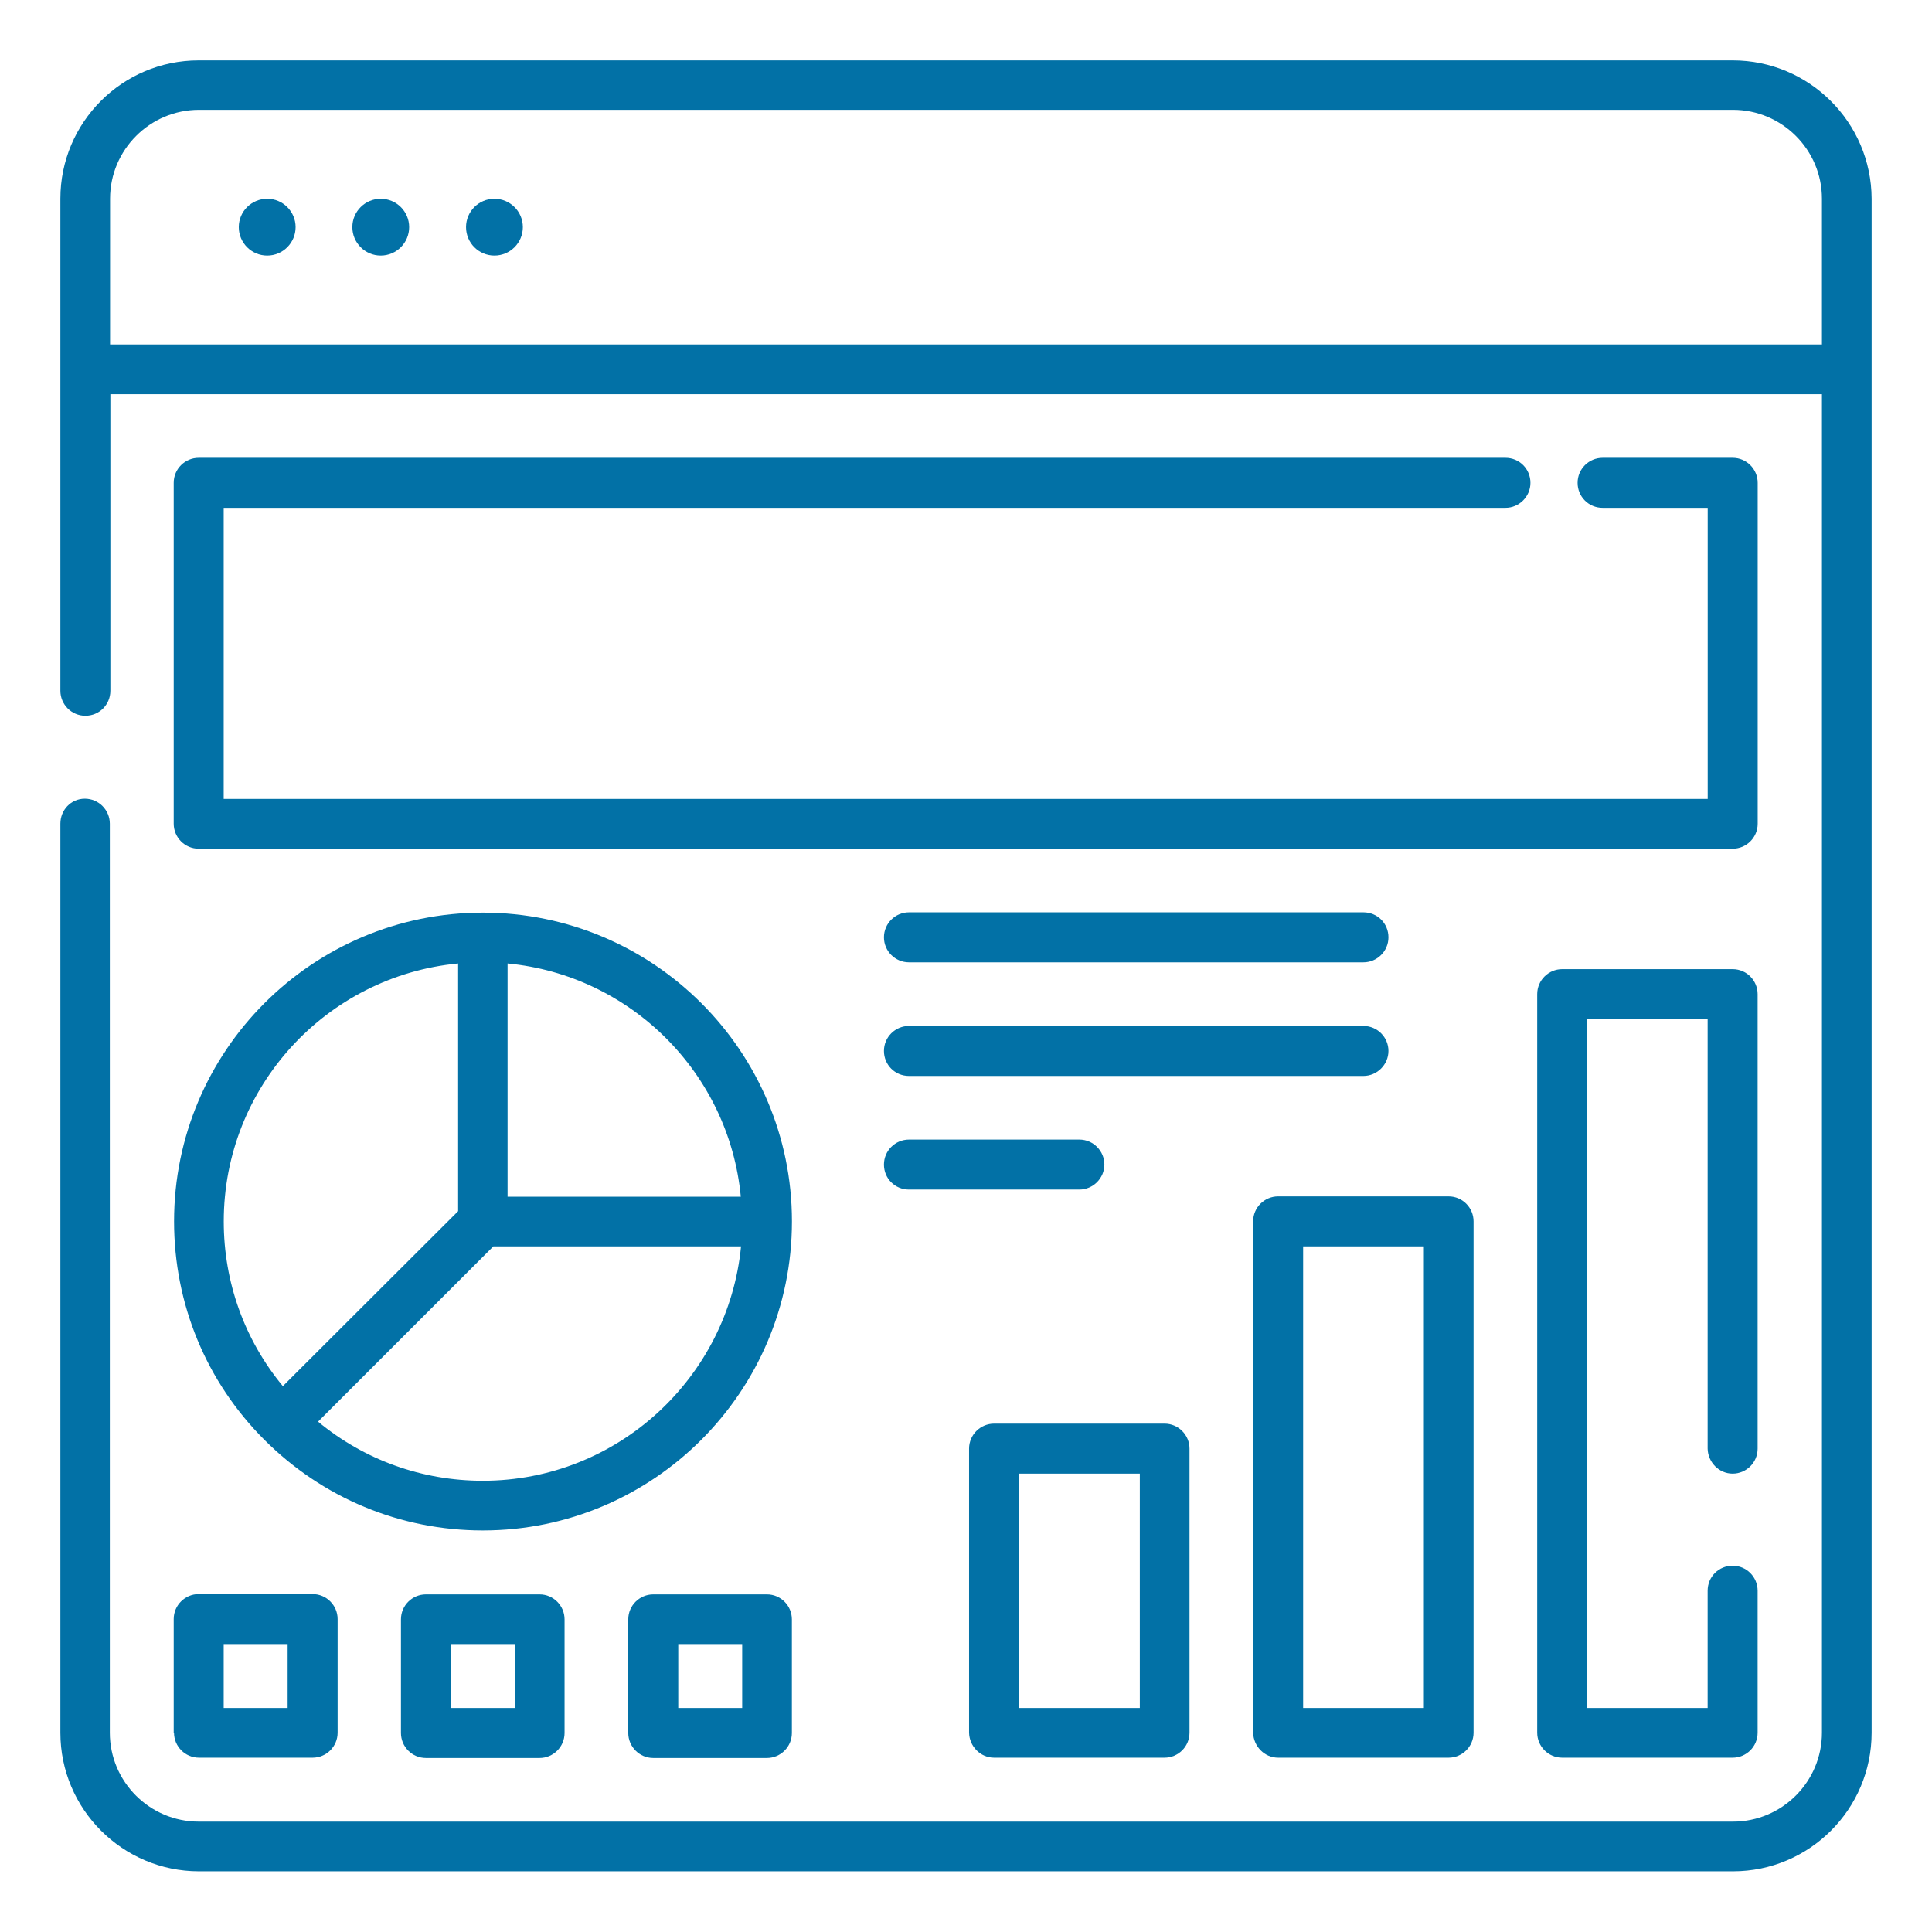
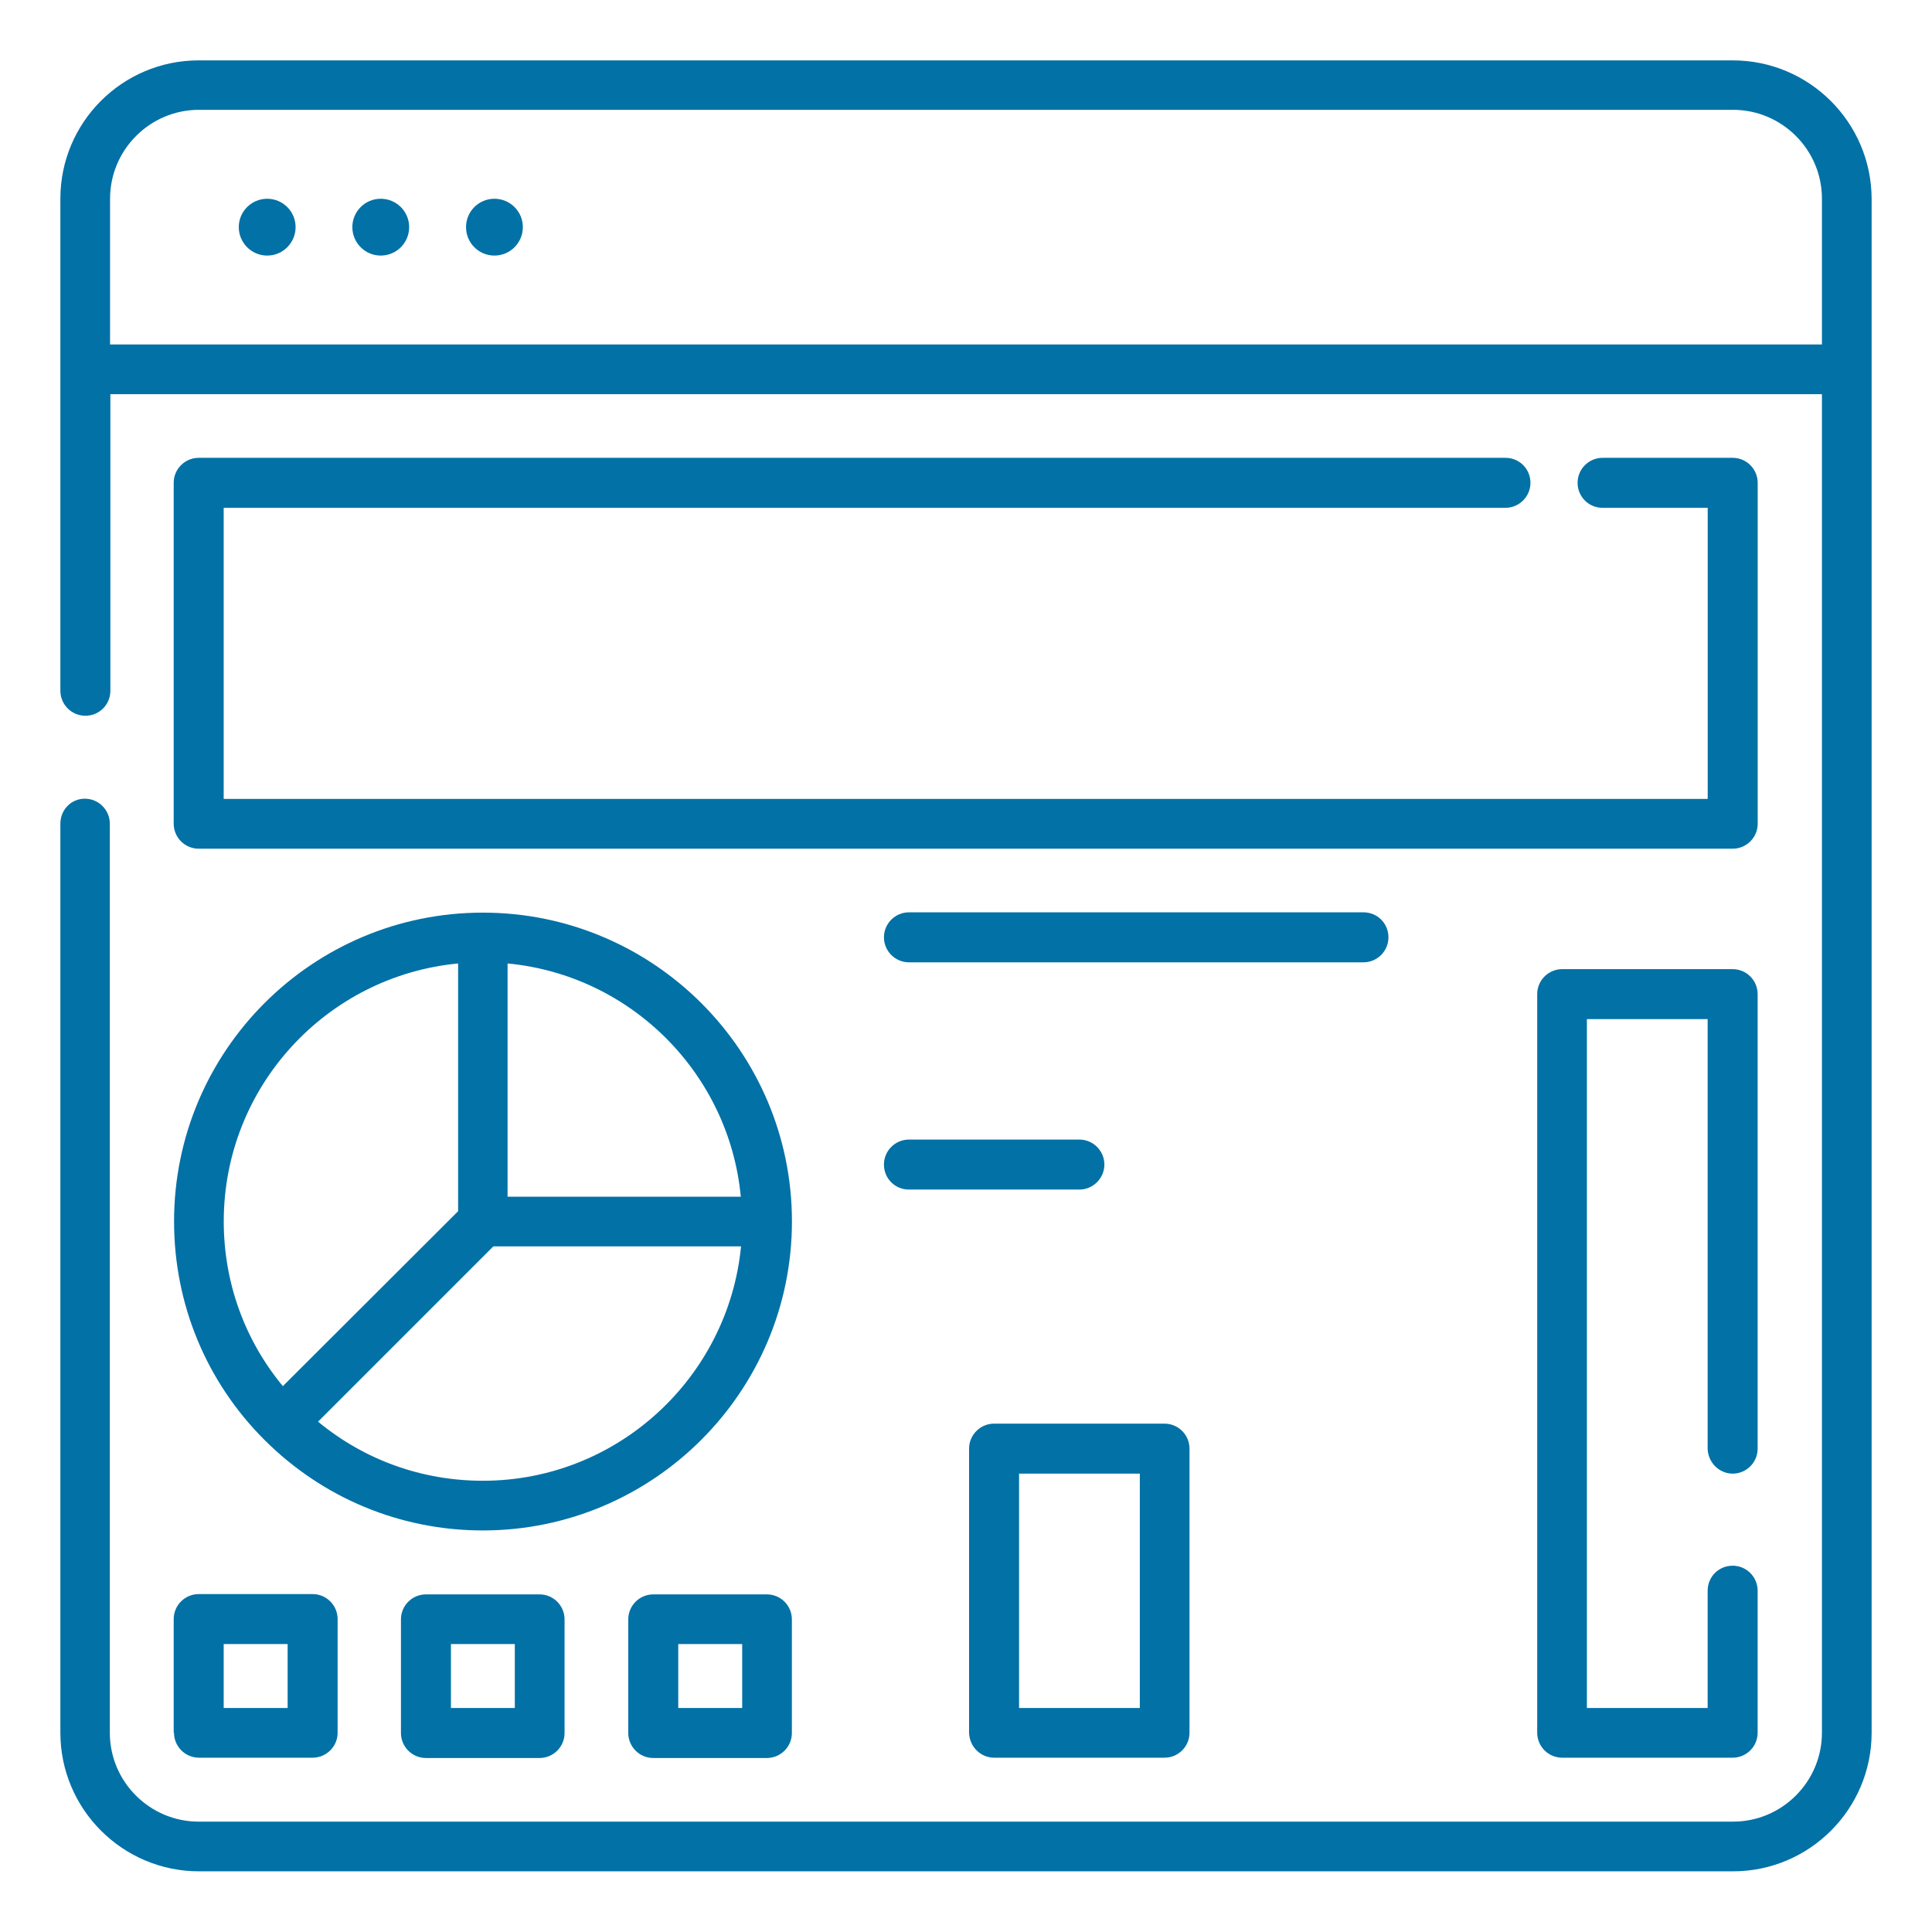
<svg xmlns="http://www.w3.org/2000/svg" width="32" height="32" viewBox="0 0 32 32" fill="none">
  <path d="M28.699 1H3.291C2.026 1 1 2.026 1 3.291V11.441C1 11.667 1.183 11.855 1.414 11.855C1.645 11.855 1.828 11.671 1.828 11.441V6.529H30.177V28.699C30.177 29.509 29.518 30.172 28.704 30.172H3.291C2.482 30.172 1.819 29.513 1.819 28.699V13.643C1.819 13.417 1.635 13.229 1.405 13.229C1.174 13.229 1 13.417 1 13.643V28.699C1 29.965 2.03 30.995 3.296 30.995H28.704C29.97 30.995 31 29.965 31 28.699V3.291C30.995 2.026 29.965 1 28.699 1ZM1.823 3.291C1.823 2.482 2.482 1.819 3.296 1.819H28.704C29.513 1.819 30.177 2.477 30.177 3.291V5.705H1.823V3.291Z" fill="#0271A6" />
  <path d="M28.698 24.408C28.924 24.408 29.112 24.225 29.112 23.994V16.466C29.112 16.24 28.929 16.052 28.698 16.052H25.875C25.649 16.052 25.461 16.235 25.461 16.466V28.699C25.461 28.925 25.644 29.113 25.875 29.113H28.698C28.924 29.113 29.112 28.93 29.112 28.699V26.347C29.112 26.121 28.929 25.933 28.698 25.933C28.468 25.933 28.284 26.116 28.284 26.347V28.29H26.284V16.88H28.284V23.994C28.289 24.22 28.472 24.408 28.698 24.408Z" fill="#0271A6" />
-   <path d="M21.17 29.113H23.993C24.219 29.113 24.407 28.93 24.407 28.699V20.23C24.407 20.004 24.224 19.816 23.993 19.816H21.17C20.944 19.816 20.756 19.999 20.756 20.23V28.699C20.761 28.925 20.944 29.113 21.17 29.113ZM21.584 20.644H23.584V28.29H21.584V20.644Z" fill="#0271A6" />
  <path d="M16.465 29.113H19.288C19.514 29.113 19.702 28.93 19.702 28.699V23.994C19.702 23.768 19.518 23.58 19.288 23.58H16.465C16.239 23.58 16.051 23.764 16.051 23.994V28.699C16.055 28.925 16.239 29.113 16.465 29.113ZM16.879 24.408H18.879V28.29H16.879V24.408Z" fill="#0271A6" />
  <path d="M24.935 8.411C25.16 8.411 25.349 8.227 25.349 7.997C25.349 7.766 25.165 7.583 24.935 7.583H3.291C3.065 7.583 2.877 7.766 2.877 7.997V13.643C2.877 13.869 3.06 14.057 3.291 14.057H28.699C28.925 14.057 29.113 13.873 29.113 13.643V7.997C29.113 7.771 28.929 7.583 28.699 7.583H26.544C26.318 7.583 26.13 7.766 26.13 7.997C26.13 8.227 26.313 8.411 26.544 8.411H28.285V13.233H3.705V8.411H24.935Z" fill="#0271A6" />
  <path d="M4.426 4.233C4.685 4.233 4.896 4.022 4.896 3.762C4.896 3.502 4.685 3.292 4.426 3.292C4.166 3.292 3.955 3.502 3.955 3.762C3.955 4.022 4.166 4.233 4.426 4.233Z" fill="#0271A6" />
  <path d="M6.306 4.233C6.566 4.233 6.777 4.022 6.777 3.762C6.777 3.502 6.566 3.292 6.306 3.292C6.047 3.292 5.836 3.502 5.836 3.762C5.836 4.022 6.047 4.233 6.306 4.233Z" fill="#0271A6" />
  <path d="M8.189 4.233C8.449 4.233 8.66 4.022 8.66 3.762C8.66 3.502 8.449 3.292 8.189 3.292C7.929 3.292 7.719 3.502 7.719 3.762C7.719 4.022 7.929 4.233 8.189 4.233Z" fill="#0271A6" />
  <path d="M4.379 23.848C5.344 24.813 6.633 25.349 7.997 25.349C10.82 25.349 13.117 23.053 13.117 20.23C13.117 17.407 10.82 15.116 7.997 15.116C5.174 15.116 2.883 17.407 2.883 20.23C2.883 21.595 3.414 22.884 4.379 23.848ZM7.997 24.526C6.99 24.526 6.035 24.182 5.268 23.547L8.171 20.644H12.274C12.062 22.818 10.227 24.526 7.997 24.526ZM12.27 19.821H8.407V15.958C10.449 16.151 12.077 17.779 12.27 19.821ZM7.588 15.958V20.061L4.685 22.959C4.05 22.192 3.706 21.237 3.706 20.23C3.706 18 5.409 16.165 7.588 15.958Z" fill="#0271A6" />
  <path d="M2.882 28.699C2.882 28.925 3.065 29.113 3.296 29.113H5.178C5.404 29.113 5.592 28.93 5.592 28.699V26.817C5.592 26.591 5.408 26.403 5.178 26.403H3.291C3.065 26.403 2.877 26.587 2.877 26.817V28.699H2.882ZM3.705 27.231H4.764V28.29H3.705V27.231Z" fill="#0271A6" />
  <path d="M7.055 26.408C6.829 26.408 6.641 26.591 6.641 26.822V28.704C6.641 28.93 6.824 29.118 7.055 29.118H8.937C9.163 29.118 9.351 28.934 9.351 28.704V26.822C9.351 26.596 9.167 26.408 8.937 26.408H7.055ZM8.527 28.29H7.469V27.231H8.527V28.29Z" fill="#0271A6" />
  <path d="M10.82 26.408C10.595 26.408 10.406 26.591 10.406 26.822V28.704C10.406 28.93 10.59 29.118 10.82 29.118H12.702C12.928 29.118 13.116 28.934 13.116 28.704V26.822C13.116 26.596 12.933 26.408 12.702 26.408H10.82ZM12.293 28.29H11.234V27.231H12.293V28.29Z" fill="#0271A6" />
  <path d="M15.055 15.939H22.583C22.809 15.939 22.997 15.755 22.997 15.525C22.997 15.294 22.814 15.111 22.583 15.111H15.055C14.829 15.111 14.641 15.294 14.641 15.525C14.641 15.755 14.829 15.939 15.055 15.939Z" fill="#0271A6" />
-   <path d="M22.997 17.407C22.997 17.181 22.814 16.993 22.583 16.993H15.055C14.829 16.993 14.641 17.176 14.641 17.407C14.641 17.637 14.824 17.821 15.055 17.821H22.583C22.809 17.821 22.997 17.633 22.997 17.407Z" fill="#0271A6" />
  <path d="M18.292 19.289C18.292 19.063 18.108 18.875 17.878 18.875H15.055C14.829 18.875 14.641 19.058 14.641 19.289C14.641 19.52 14.824 19.703 15.055 19.703H17.878C18.104 19.703 18.292 19.515 18.292 19.289Z" fill="#0271A6" />
</svg>